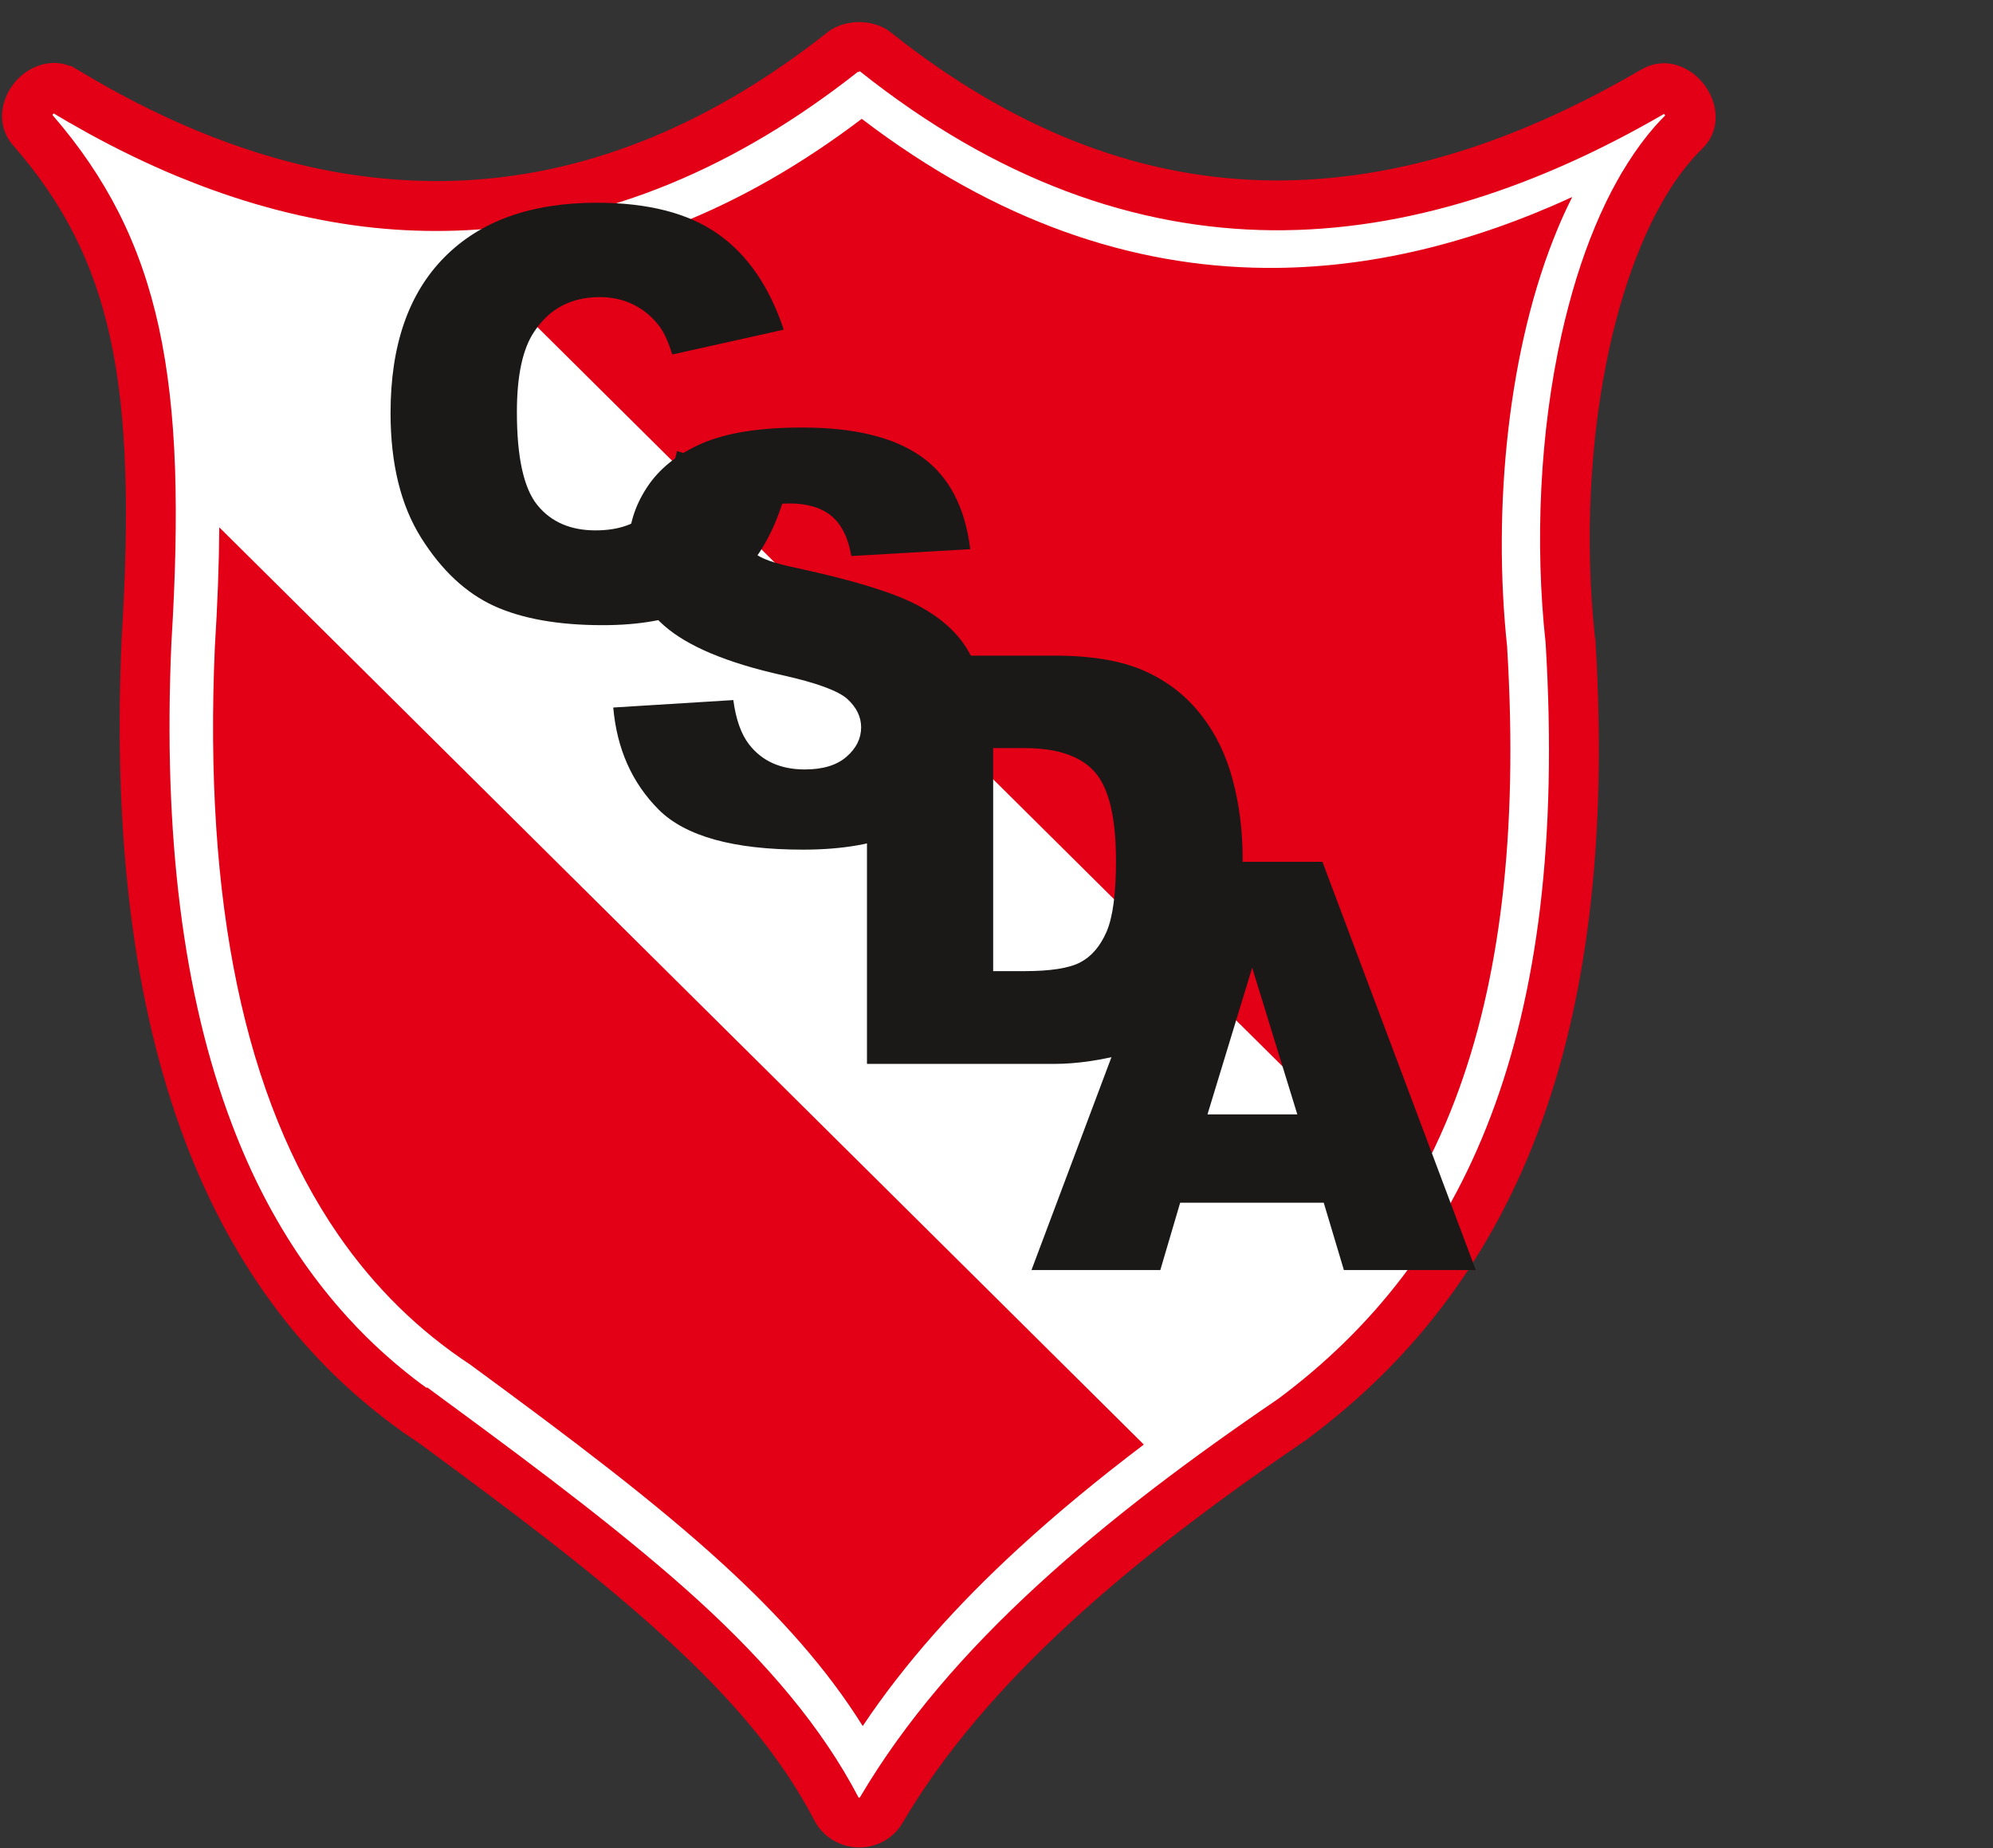
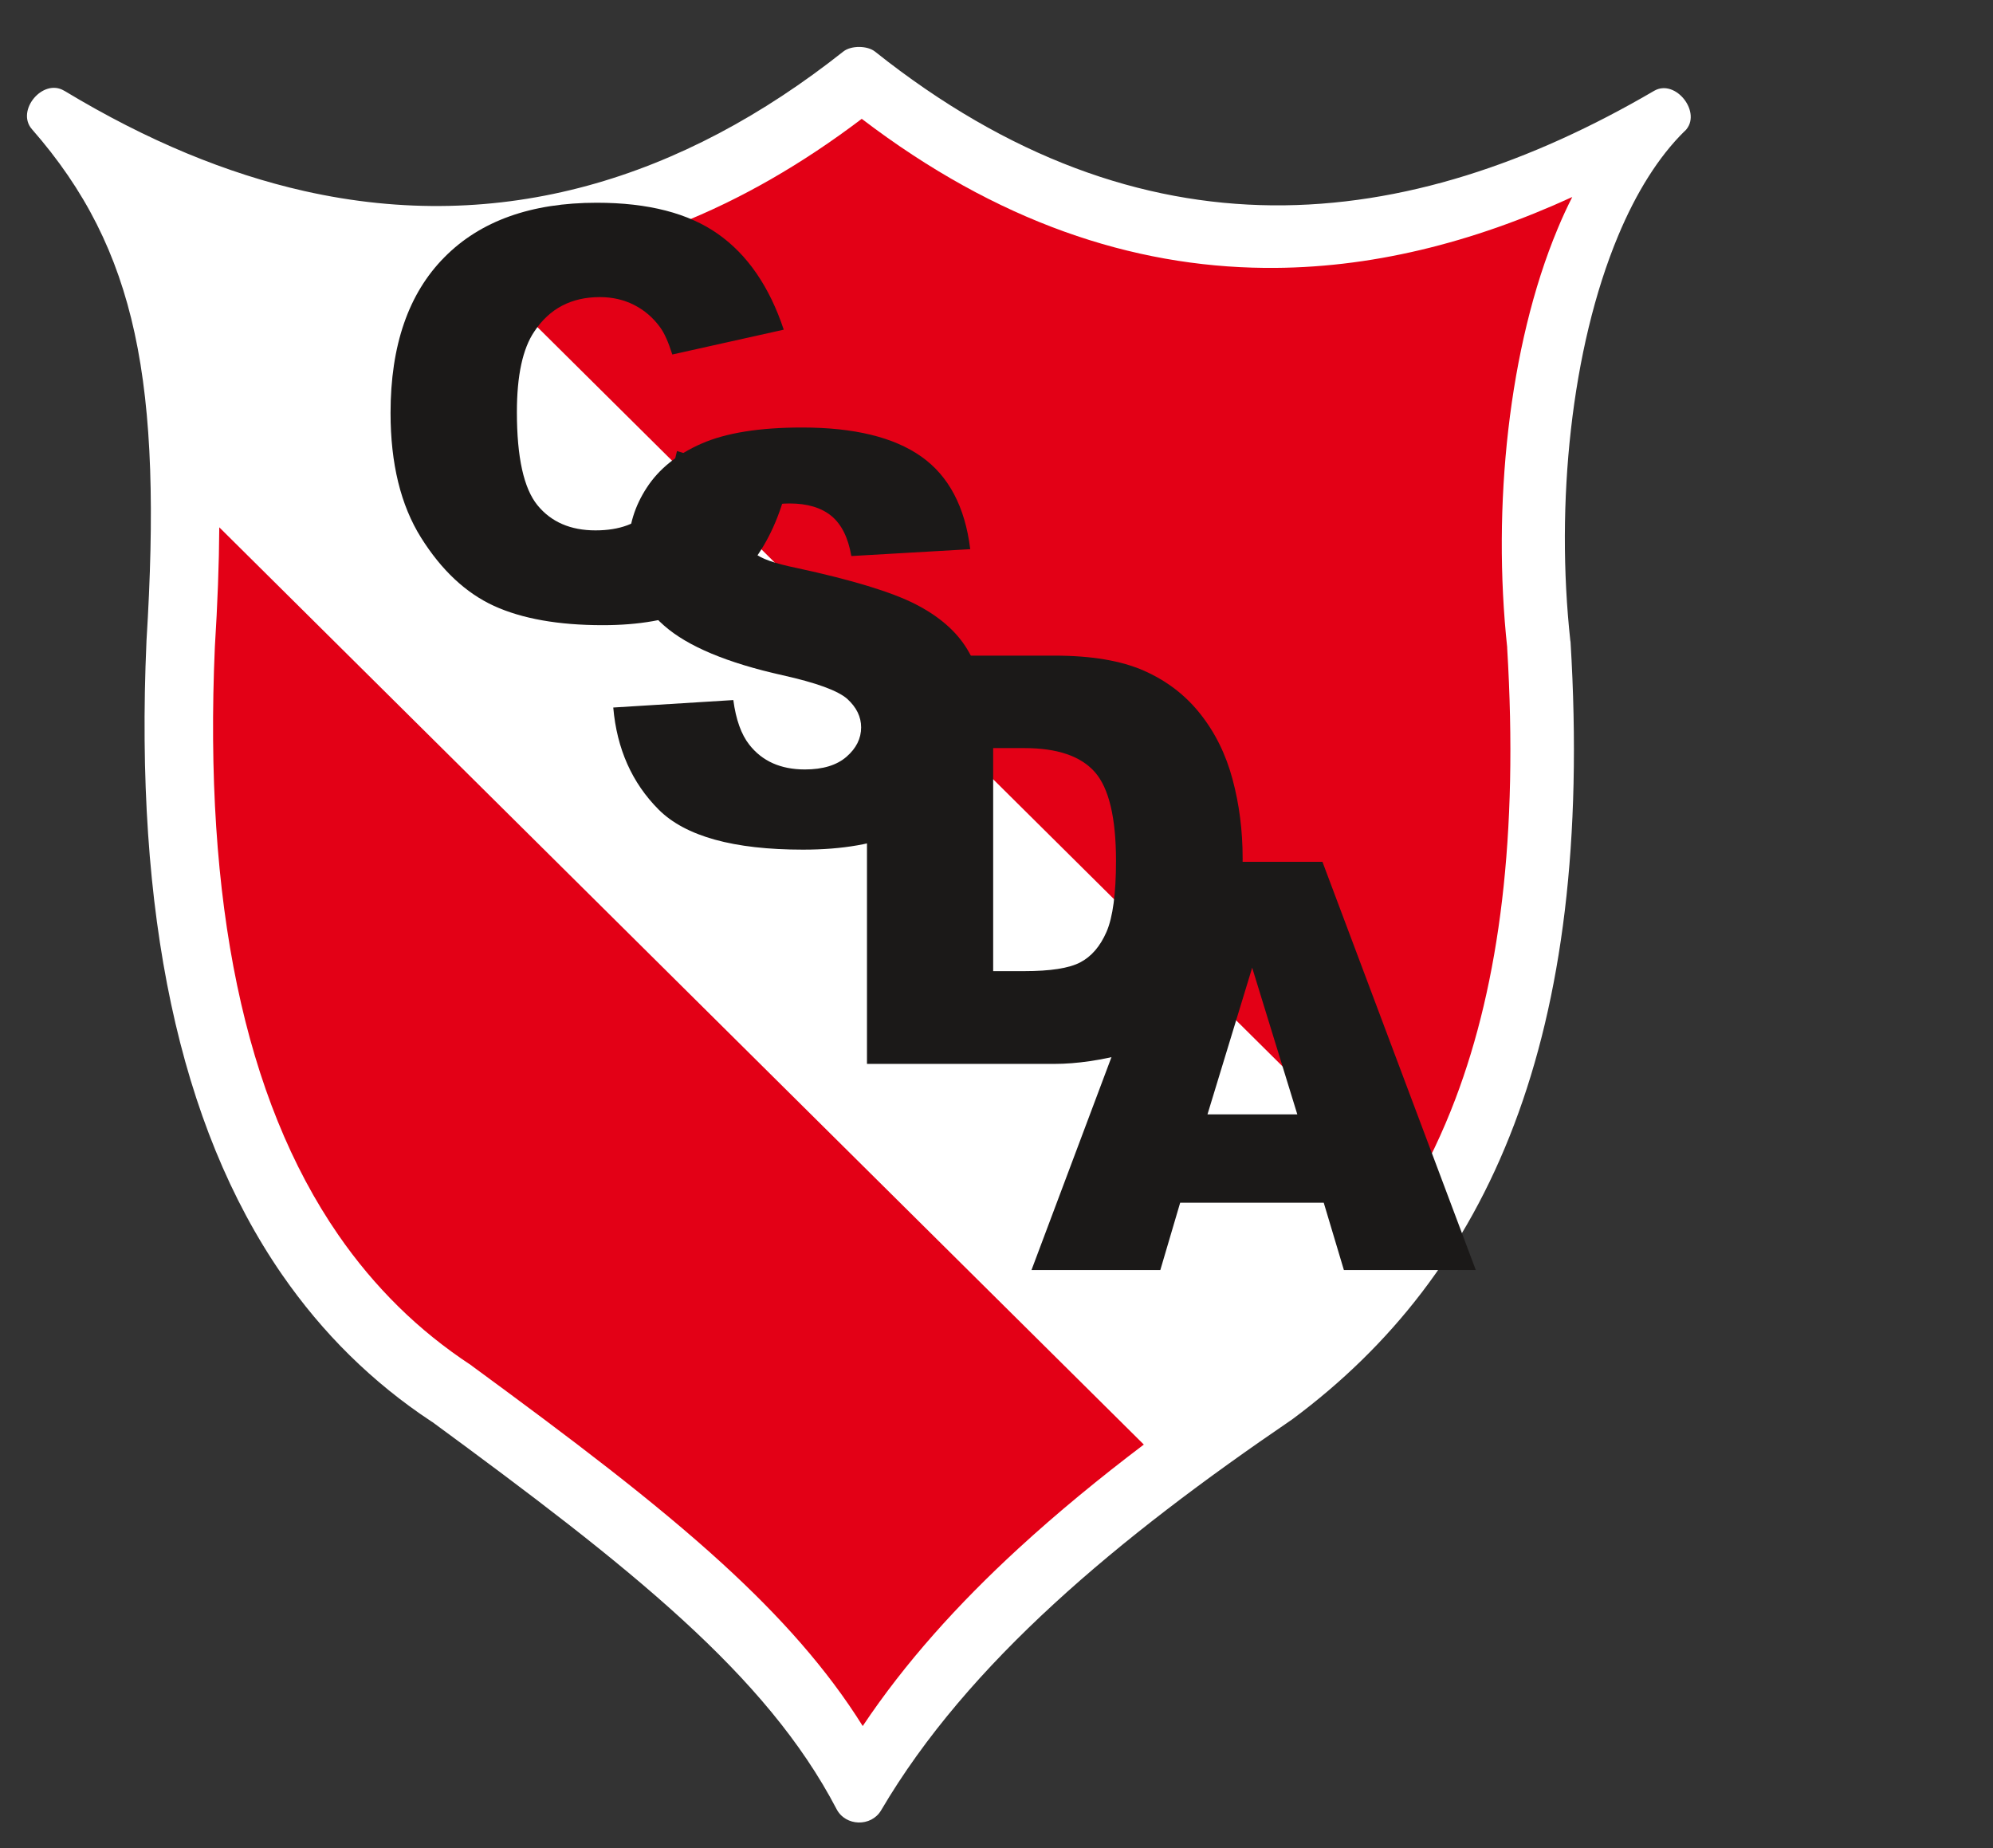
<svg xmlns="http://www.w3.org/2000/svg" xmlns:xlink="http://www.w3.org/1999/xlink" width="213.2pt" height="197.7pt" viewBox="0 0 213.2 197.7" version="1.1">
  <rect x="0" y="0" width="213.2" height="197.7" fill="#333333" stroke="none" />
  <defs>
    <g>
      <symbol overflow="visible" id="glyph0-0">
        <path style="stroke:none;" d="M 0 0 L 0 -38.125 L 30.5 -38.125 L 30.5 0 Z M 0.953 -0.953 L 29.547 -0.953 L 29.547 -37.172 L 0.953 -37.172 Z M 0.953 -0.953 " />
      </symbol>
      <symbol overflow="visible" id="glyph0-1">
        <path style="stroke:none;" d="M 33.531 -17.844 L 45.359 -14.266 C 44.566 -10.953 43.316 -8.18 41.609 -5.953 C 39.898 -3.734 37.777 -2.055 35.25 -0.922 C 32.719 0.211 29.492 0.781 25.578 0.781 C 20.836 0.781 16.961 0.09 13.953 -1.281 C 10.941 -2.664 8.34 -5.098 6.156 -8.578 C 3.977 -12.055 2.891 -16.504 2.891 -21.922 C 2.891 -29.148 4.812 -34.703 8.656 -38.578 C 12.496 -42.461 17.93 -44.406 24.953 -44.406 C 30.449 -44.406 34.773 -43.289 37.922 -41.062 C 41.074 -38.844 43.422 -35.43 44.953 -30.828 L 33.031 -28.172 C 32.613 -29.504 32.176 -30.477 31.719 -31.094 C 30.969 -32.121 30.043 -32.914 28.953 -33.469 C 27.859 -34.027 26.633 -34.312 25.281 -34.312 C 22.227 -34.312 19.887 -33.082 18.266 -30.625 C 17.023 -28.789 16.406 -25.918 16.406 -22.016 C 16.406 -17.172 17.141 -13.848 18.609 -12.047 C 20.074 -10.254 22.145 -9.359 24.812 -9.359 C 27.395 -9.359 29.344 -10.082 30.656 -11.531 C 31.977 -12.977 32.938 -15.082 33.531 -17.844 Z M 33.531 -17.844 " />
      </symbol>
      <symbol overflow="visible" id="glyph0-2">
        <path style="stroke:none;" d="M 2.109 -14.453 L 14.953 -15.25 C 15.23 -13.164 15.801 -11.574 16.656 -10.484 C 18.039 -8.711 20.023 -7.828 22.609 -7.828 C 24.535 -7.828 26.02 -8.281 27.062 -9.188 C 28.102 -10.09 28.625 -11.141 28.625 -12.328 C 28.625 -13.461 28.129 -14.477 27.141 -15.375 C 26.141 -16.258 23.832 -17.102 20.219 -17.906 C 14.301 -19.227 10.082 -20.992 7.562 -23.203 C 5.02 -25.41 3.75 -28.219 3.75 -31.625 C 3.75 -33.871 4.398 -35.992 5.703 -37.984 C 7.004 -39.98 8.957 -41.551 11.562 -42.688 C 14.176 -43.832 17.758 -44.406 22.312 -44.406 C 27.883 -44.406 32.133 -43.367 35.062 -41.297 C 37.996 -39.223 39.742 -35.918 40.297 -31.391 L 27.578 -30.656 C 27.242 -32.613 26.535 -34.039 25.453 -34.938 C 24.367 -35.832 22.871 -36.281 20.969 -36.281 C 19.395 -36.281 18.211 -35.945 17.422 -35.281 C 16.629 -34.613 16.234 -33.805 16.234 -32.859 C 16.234 -32.16 16.562 -31.535 17.219 -30.984 C 17.852 -30.398 19.363 -29.863 21.75 -29.375 C 27.645 -28.102 31.867 -26.816 34.422 -25.516 C 36.973 -24.211 38.828 -22.598 39.984 -20.672 C 41.148 -18.742 41.734 -16.586 41.734 -14.203 C 41.734 -11.41 40.957 -8.832 39.406 -6.469 C 37.852 -4.102 35.684 -2.305 32.906 -1.078 C 30.133 0.137 26.633 0.75 22.406 0.75 C 14.977 0.75 9.832 -0.676 6.969 -3.531 C 4.113 -6.395 2.492 -10.035 2.109 -14.453 Z M 2.109 -14.453 " />
      </symbol>
      <symbol overflow="visible" id="glyph0-3">
        <path style="stroke:none;" d="M 4.641 -43.672 L 24.688 -43.672 C 28.645 -43.672 31.836 -43.133 34.266 -42.062 C 36.699 -40.988 38.711 -39.445 40.297 -37.438 C 41.887 -35.438 43.039 -33.102 43.75 -30.438 C 44.465 -27.781 44.828 -24.961 44.828 -21.984 C 44.828 -17.316 44.293 -13.695 43.234 -11.125 C 42.172 -8.551 40.695 -6.395 38.812 -4.656 C 36.926 -2.926 34.898 -1.77 32.734 -1.188 C 29.773 -0.395 27.09 0 24.688 0 L 4.641 0 Z M 18.141 -33.781 L 18.141 -9.922 L 21.453 -9.922 C 24.262 -9.922 26.266 -10.234 27.453 -10.859 C 28.648 -11.48 29.586 -12.57 30.266 -14.125 C 30.941 -15.684 31.281 -18.219 31.281 -21.719 C 31.281 -26.34 30.523 -29.508 29.016 -31.219 C 27.504 -32.926 24.996 -33.781 21.5 -33.781 Z M 18.141 -33.781 " />
      </symbol>
      <symbol overflow="visible" id="glyph0-4">
        <path style="stroke:none;" d="M 31.328 -7.203 L 15.969 -7.203 L 13.844 0 L 0.062 0 L 16.469 -43.672 L 31.188 -43.672 L 47.594 0 L 33.484 0 Z M 28.5 -16.656 L 23.672 -32.344 L 18.891 -16.656 Z M 28.5 -16.656 " />
      </symbol>
      <symbol overflow="visible" id="glyph1-0">
        <path style="stroke:none;" d="M 1.672 0 L 1.672 -7.5 L 7.672 -7.5 L 7.672 0 Z M 1.859 -0.188 L 7.484 -0.188 L 7.484 -7.312 L 1.859 -7.312 Z M 1.859 -0.188 " />
      </symbol>
      <symbol overflow="visible" id="glyph1-1">
        <path style="stroke:none;" d="" />
      </symbol>
    </g>
    <clipPath id="clip1">
      <path d="M 0 2 L 184 2 L 184 197.699 L 0 197.699 Z M 0 2 " />
    </clipPath>
  </defs>
  <g id="surface1">
    <path style=" stroke:none;fill-rule:evenodd;fill:rgb(100%,100%,100%);fill-opacity:1;" d="M 89.496 193.527 C 85.73 186.312 80.211 179.852 73.027 173.277 C 65.707 166.578 56.746 159.82 46.23 152.098 L 46.227 152.102 C 46.188 152.078 46.145 152.051 46.105 152.023 C 42.992 149.969 40.098 147.621 37.414 144.984 C 34.754 142.367 32.34 139.48 30.16 136.328 C 19.133 120.359 14.391 97.648 15.668 68.633 L 15.668 68.59 C 16.52 54.859 16.289 44.32 14.398 35.625 C 12.547 27.113 9.082 20.289 3.418 13.824 C 1.672 11.828 4.586 8.34 6.859 9.703 L 6.895 9.723 L 6.902 9.723 C 11.34 12.402 15.691 14.617 19.969 16.395 C 24.242 18.168 28.438 19.508 32.547 20.434 C 53.613 25.176 72.965 19.172 90.219 5.508 C 91.043 4.855 92.781 4.863 93.605 5.52 C 107.945 16.934 122.188 21.836 136.09 21.965 C 150.047 22.094 163.758 17.426 176.945 9.719 C 179.262 8.367 182.145 12.105 180.254 14 L 180.227 14.023 L 180.203 14.035 C 178.801 15.41 177.516 17.051 176.344 18.902 C 175.145 20.793 174.062 22.918 173.102 25.219 C 168.047 37.309 166.391 53.969 167.984 68.527 L 168.008 68.652 C 169.301 89.965 167.09 106.812 161.98 120.281 C 156.812 133.91 148.711 144.035 138.297 151.781 L 138.211 151.844 C 128.965 158.141 120.273 164.645 112.73 171.578 C 105.258 178.445 98.91 185.73 94.258 193.645 C 93.203 195.441 90.461 195.371 89.496 193.527 Z M 89.496 193.527 " />
    <g clip-path="url(#clip1)" clip-rule="nonzero">
-       <path style=" stroke:none;fill-rule:evenodd;fill:rgb(89.062%,0%,8.617%);fill-opacity:1;" d="M 87.133 194.758 C 85.332 191.297 83.109 188.027 80.492 184.848 C 77.863 181.656 74.766 178.484 71.227 175.246 C 67.539 171.871 63.531 168.555 59.191 165.164 C 54.863 161.781 50.031 158.191 44.785 154.336 L 44.773 154.332 L 44.773 154.328 L 44.773 154.332 L 44.773 154.328 C 44.77 154.328 44.77 154.328 44.766 154.324 L 44.762 154.324 L 44.766 154.324 C 44.766 154.328 44.766 154.328 44.77 154.328 L 44.766 154.324 C 44.754 154.32 44.742 154.312 44.762 154.324 L 44.766 154.324 C 44.754 154.316 44.734 154.301 44.703 154.277 L 44.703 154.281 L 44.648 154.25 L 44.629 154.238 L 44.621 154.234 L 44.629 154.23 C 43.977 153.801 43.523 153.496 43.273 153.324 C 43.078 153.184 42.621 152.852 41.957 152.359 C 39.703 150.684 37.566 148.855 35.551 146.879 L 35.531 146.867 L 35.527 146.863 L 35.531 146.855 C 35.141 146.473 34.758 146.09 34.391 145.707 C 33.973 145.27 33.598 144.871 33.266 144.508 C 31.383 142.445 29.621 140.219 27.977 137.84 L 27.938 137.785 C 26.332 135.445 24.848 132.977 23.504 130.387 C 22.152 127.777 20.938 125.055 19.859 122.223 C 14.328 107.691 12.078 89.73 13.004 68.52 L 13.004 68.434 C 13.426 61.625 13.586 55.633 13.398 50.301 C 13.215 45.016 12.711 40.363 11.801 36.188 C 10.922 32.148 9.668 28.52 7.965 25.156 C 6.258 21.777 4.098 18.633 1.422 15.574 C 0.227 14.211 0 12.574 0.406 11.059 C 0.625 10.238 1.043 9.453 1.594 8.797 C 2.137 8.148 2.832 7.598 3.602 7.234 L 3.613 7.234 C 4.805 6.672 6.164 6.539 7.484 7.062 L 7.625 7.062 L 8.266 7.445 L 8.277 7.453 L 8.293 7.453 C 8.738 7.727 9.34 8.078 10.102 8.52 L 10.102 8.527 C 10.664 8.852 11.266 9.191 11.898 9.543 C 14.973 11.238 18.004 12.703 20.988 13.941 L 21.039 13.961 C 21.051 13.965 21.047 13.965 21.039 13.965 C 21.602 14.199 22.168 14.426 22.738 14.648 C 23.273 14.855 23.852 15.07 24.465 15.293 C 27.398 16.355 30.289 17.203 33.129 17.844 L 33.137 17.848 L 33.148 17.848 C 35.895 18.465 38.695 18.895 41.539 19.141 C 44.332 19.383 47.055 19.43 49.715 19.293 C 63.57 18.578 76.57 12.914 88.566 3.418 C 89.043 3.043 89.633 2.762 90.273 2.586 C 90.539 2.512 90.828 2.457 91.113 2.422 L 91.129 2.41 C 91.406 2.375 91.688 2.359 91.961 2.363 C 91.965 2.363 91.965 2.363 91.965 2.363 C 91.965 2.363 91.965 2.363 91.969 2.363 C 93.141 2.375 94.379 2.734 95.262 3.441 C 102.211 8.973 109.113 12.918 115.945 15.488 C 122.723 18.039 129.453 19.242 136.109 19.301 C 142.82 19.363 149.469 18.273 156.023 16.242 C 162.621 14.199 169.164 11.184 175.605 7.422 L 175.609 7.43 C 177.254 6.469 178.977 6.621 180.422 7.414 C 181.133 7.805 181.77 8.363 182.277 9.02 C 182.781 9.676 183.164 10.438 183.363 11.223 C 183.762 12.824 183.477 14.527 182.129 15.875 L 182.129 15.887 L 181.801 16.215 L 181.77 16.23 C 181.699 16.301 181.629 16.375 181.551 16.457 C 181.434 16.582 181.266 16.766 181.047 17.016 C 180.164 18.016 179.348 19.121 178.598 20.309 L 178.59 20.328 C 178.422 20.59 178.262 20.844 178.121 21.078 L 178.129 21.082 C 177.867 21.527 177.711 21.797 177.68 21.844 L 177.68 21.855 C 176.914 23.223 176.203 24.691 175.559 26.238 L 175.555 26.238 L 175.547 26.273 C 174.863 27.906 174.254 29.609 173.711 31.367 C 173.148 33.176 172.656 35.031 172.234 36.914 C 170.039 46.75 169.516 57.953 170.613 68.125 L 170.629 68.207 L 170.672 68.422 L 170.672 68.496 C 171.324 79.285 171.09 88.984 170.035 97.723 C 168.98 106.496 167.098 114.285 164.469 121.219 C 161.789 128.285 158.344 134.449 154.215 139.852 C 150.098 145.246 145.297 149.883 139.898 153.898 L 139.902 153.906 L 139.82 153.969 L 139.711 154.043 C 135.113 157.168 130.672 160.344 126.441 163.586 C 122.238 166.816 118.242 170.121 114.531 173.535 C 110.871 176.898 107.492 180.359 104.465 183.938 C 101.449 187.504 98.785 191.184 96.547 194.992 C 96.012 195.898 95.273 196.57 94.438 197.004 C 93.609 197.438 92.684 197.641 91.777 197.617 C 90.879 197.594 89.961 197.34 89.141 196.859 C 88.316 196.375 87.609 195.672 87.133 194.758 Z M 84.59 181.477 C 87.465 184.969 89.891 188.535 91.848 192.285 C 91.863 192.285 91.879 192.285 91.902 192.289 C 91.938 192.289 91.965 192.285 91.98 192.277 C 94.395 188.18 97.227 184.266 100.41 180.5 C 103.59 176.742 107.121 173.125 110.934 169.621 C 114.762 166.102 118.879 162.691 123.215 159.359 C 127.496 156.074 131.98 152.871 136.598 149.727 L 136.594 149.723 L 136.68 149.66 L 136.715 149.648 C 141.719 145.926 146.172 141.629 149.992 136.625 C 153.812 131.621 157.008 125.906 159.492 119.344 C 161.969 112.816 163.746 105.445 164.754 97.098 C 165.758 88.719 165.98 79.336 165.344 68.816 L 165.344 68.805 C 164.172 58.074 164.719 46.211 167.051 35.77 C 167.516 33.695 168.047 31.699 168.629 29.801 C 169.23 27.852 169.902 25.984 170.633 24.234 L 170.637 24.234 L 170.637 24.23 L 170.648 24.199 C 171.379 22.441 172.18 20.785 173.039 19.254 L 173.047 19.254 C 173.328 18.746 173.492 18.461 173.551 18.355 L 173.562 18.355 C 173.727 18.078 173.891 17.82 174.039 17.582 L 174.039 17.578 L 174.047 17.57 L 174.094 17.488 C 175.023 16.016 176.012 14.68 177.051 13.496 C 177.211 13.32 177.422 13.09 177.684 12.812 C 177.824 12.66 177.977 12.512 178.133 12.352 C 178.117 12.324 178.094 12.293 178.074 12.262 C 178.051 12.234 178.027 12.211 178.004 12.188 C 171.348 16.051 164.531 19.168 157.59 21.32 C 150.496 23.516 143.312 24.695 136.066 24.629 C 128.82 24.562 121.477 23.246 114.074 20.461 C 106.73 17.695 99.344 13.484 91.957 7.602 C 91.879 7.543 92.004 7.688 91.914 7.688 L 91.906 7.688 C 91.852 7.688 91.805 7.688 91.77 7.695 L 91.77 7.688 C 91.766 7.688 91.766 7.688 91.766 7.688 C 78.945 17.805 64.973 23.844 49.984 24.621 C 47.023 24.773 44.055 24.723 41.086 24.465 C 38.168 24.215 35.133 23.734 31.984 23.027 L 31.984 23.023 L 31.965 23.023 C 28.898 22.332 25.793 21.422 22.652 20.285 C 22.09 20.082 21.477 19.852 20.828 19.598 C 20.262 19.379 19.691 19.152 19.117 18.918 C 19.016 18.883 18.961 18.855 18.898 18.828 C 15.754 17.52 12.562 15.977 9.34 14.203 C 8.75 13.875 8.113 13.516 7.445 13.129 L 7.441 13.137 C 7.012 12.891 6.441 12.551 5.75 12.133 C 5.723 12.156 5.695 12.18 5.672 12.211 C 5.648 12.238 5.625 12.27 5.609 12.297 C 8.5 15.633 10.844 19.066 12.715 22.762 C 14.629 26.551 16.031 30.594 17.004 35.062 C 17.984 39.582 18.535 44.547 18.727 50.137 C 18.914 55.68 18.762 61.824 18.336 68.746 C 17.43 89.25 19.566 106.5 24.836 120.328 C 25.855 123.016 26.988 125.559 28.227 127.949 C 29.477 130.355 30.84 132.629 32.305 134.766 L 32.344 134.82 C 33.836 136.973 35.453 139.012 37.203 140.93 C 37.578 141.34 37.918 141.707 38.223 142.023 C 38.578 142.387 38.926 142.742 39.27 143.086 L 39.293 143.098 L 39.297 143.102 L 39.293 143.105 C 41.133 144.91 43.078 146.574 45.117 148.09 C 45.215 148.164 45.387 148.289 45.641 148.465 L 45.688 148.402 L 47.801 149.957 C 53.02 153.789 57.883 157.406 62.461 160.98 C 67.055 164.574 71.191 167.988 74.832 171.312 C 78.465 174.641 81.719 177.988 84.59 181.477 Z M 44.773 154.328 L 44.77 154.328 C 44.773 154.328 44.77 154.328 44.773 154.328 Z M 47.672 149.879 C 47.785 149.953 47.715 149.902 47.676 149.875 Z M 21.039 13.961 C 21.039 13.961 21.035 13.961 21.031 13.961 C 21.035 13.961 21.035 13.961 21.039 13.965 Z M 175.566 26.207 C 175.555 26.234 175.613 26.07 175.574 26.18 Z M 175.566 26.207 " />
-     </g>
+       </g>
    <path style=" stroke:none;fill-rule:evenodd;fill:rgb(89.062%,0%,8.617%);fill-opacity:1;" d="M 77.32 167.297 C 83.469 172.926 88.477 178.527 92.289 184.633 C 96.812 177.863 102.473 171.586 108.93 165.652 C 113.105 161.816 117.609 158.121 122.359 154.523 L 23.457 56.406 C 23.434 60.367 23.27 64.617 22.984 69.215 C 21.793 96.402 26.113 117.5 36.191 132.098 C 38.121 134.895 40.273 137.461 42.637 139.785 C 44.969 142.082 47.551 144.16 50.371 146.02 L 50.398 146.035 C 50.395 146.035 50.398 146.035 50.402 146.039 C 50.406 146.039 50.402 146.039 50.402 146.039 L 50.398 146.035 C 50.398 146.035 50.398 146.039 50.402 146.039 C 50.426 146.059 50.531 146.141 50.531 146.141 C 61.078 153.879 70.043 160.641 77.32 167.297 Z M 150.883 127.645 C 152.711 124.539 154.312 121.188 155.691 117.555 C 160.41 105.105 162.445 89.363 161.227 69.277 L 161.234 69.277 C 159.617 54.273 161.359 37.062 166.629 24.469 C 167.113 23.297 167.637 22.168 168.191 21.074 C 157.527 25.965 146.531 28.762 135.316 28.656 C 121.121 28.527 106.66 23.754 92.184 12.711 C 79.543 22.301 65.816 27.977 51.109 28.66 Z M 150.883 127.645 " />
    <g style="fill:rgb(10.594%,9.813%,9.424%);fill-opacity:1;">
      <use xlink:href="#glyph0-1" x="38.888" y="66.093" />
    </g>
    <g style="fill:rgb(0%,0%,0%);fill-opacity:1;">
      <use xlink:href="#glyph1-1" x="86.334" y="66.093" />
    </g>
    <g style="fill:rgb(10.594%,9.813%,9.424%);fill-opacity:1;">
      <use xlink:href="#glyph0-2" x="63.494" y="90.136" />
    </g>
    <g style="fill:rgb(0%,0%,0%);fill-opacity:1;">
      <use xlink:href="#glyph1-1" x="107.548" y="90.136" />
    </g>
    <g style="fill:rgb(10.594%,9.813%,9.424%);fill-opacity:1;">
      <use xlink:href="#glyph0-3" x="88.103" y="113.804" />
    </g>
    <g style="fill:rgb(0%,0%,0%);fill-opacity:1;">
      <use xlink:href="#glyph1-1" x="135.552" y="113.804" />
    </g>
    <g style="fill:rgb(10.594%,9.813%,9.424%);fill-opacity:1;">
      <use xlink:href="#glyph0-4" x="110.279" y="135.859" />
    </g>
    <g style="fill:rgb(0%,0%,0%);fill-opacity:1;">
      <use xlink:href="#glyph1-1" x="157.728" y="135.859" />
    </g>
  </g>
</svg>